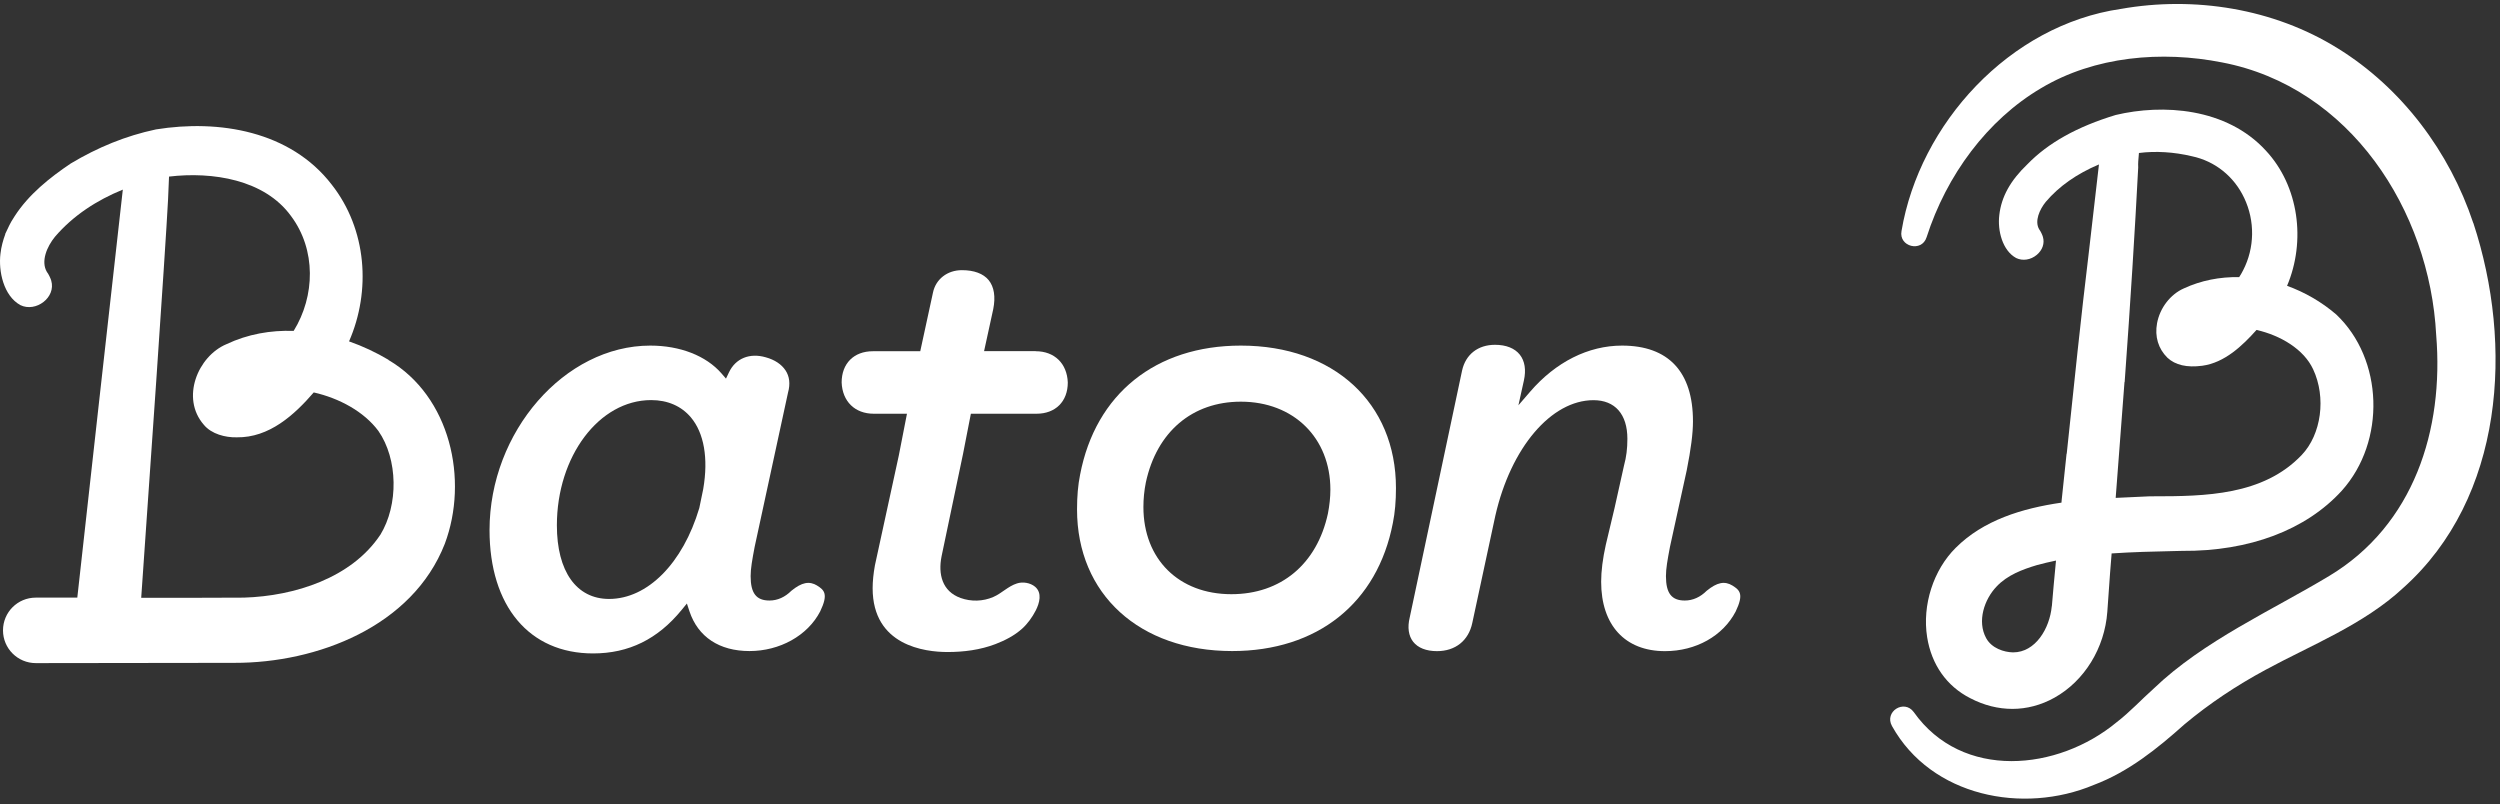
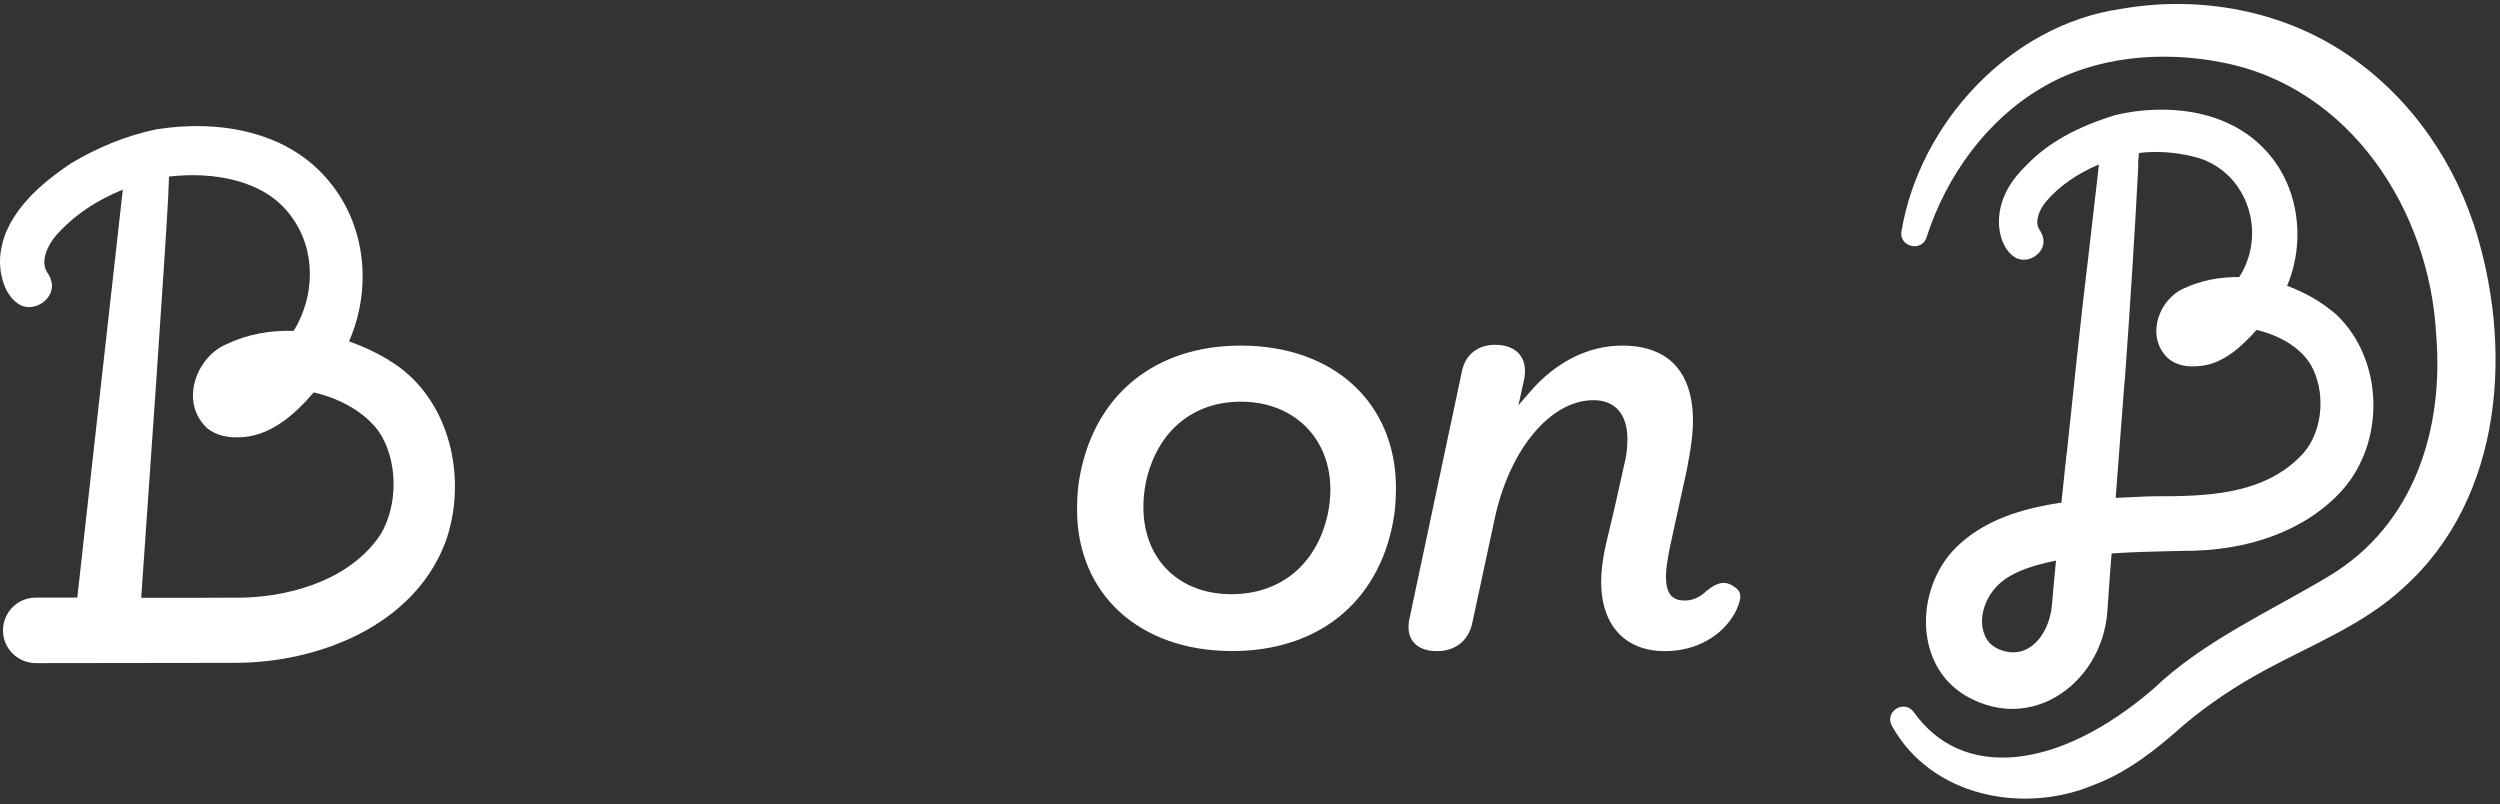
<svg xmlns="http://www.w3.org/2000/svg" width="426" height="137" viewBox="0 0 426 137" fill="none">
  <rect x="0" y="0" width="426" height="137" fill="#333333" stroke="none" />
  <path d="M352.142 77.325C351.857 80.07 351.572 82.71 351.317 85.14L351.272 85.65C344.537 86.625 337.952 88.65 333.257 93.345C329.447 97.125 327.527 103.095 328.382 108.555C329.117 113.235 331.712 116.925 335.717 118.965C338.072 120.195 340.502 120.795 342.917 120.795C345.332 120.795 347.792 120.165 350.072 118.89C355.187 116.04 358.637 110.43 359.087 104.25C359.162 102.96 359.402 99.795 359.552 97.695L359.657 96.36C359.702 95.76 359.762 95.07 359.822 94.305C363.377 94.065 366.962 93.975 370.517 93.9L371.837 93.87C383.297 93.96 392.957 90.3 399.047 83.61C406.592 75.21 406.142 61.185 398.087 53.58C395.567 51.42 392.702 49.785 389.717 48.705C392.942 41.085 391.742 31.71 386.102 25.665C379.367 18.315 368.477 17.7 360.527 19.59C353.942 21.585 349.007 24.345 345.467 27.99C342.557 30.78 341.042 33.525 340.682 36.63C340.352 39.3 341.222 42.69 343.547 43.965C344.657 44.505 346.037 44.295 347.072 43.425C348.047 42.6 348.437 41.46 348.107 40.35C348.032 40.05 347.687 39.33 347.492 39.105C346.637 37.695 347.552 35.685 348.602 34.395C350.852 31.74 353.897 29.61 357.662 28.02L355.877 43.515C354.692 53.205 353.357 66 352.172 77.295L352.142 77.325ZM349.622 103.305C349.262 107.115 346.832 111.165 343.037 111.165H343.007C341.492 111.135 339.392 110.475 338.447 108.75C336.857 105.855 338.132 102.12 340.217 99.945C342.047 97.995 344.612 97.035 347.117 96.285C348.182 96 349.247 95.745 350.342 95.52C350.057 98.46 349.802 101.295 349.637 103.305H349.622ZM362.042 65.1C363.032 51.495 363.797 39.18 364.352 28.515C364.307 27.885 364.382 27.105 364.457 26.28C364.457 26.205 364.457 26.13 364.472 26.07C367.292 25.71 370.442 25.89 373.502 26.625C377.417 27.45 380.672 30.045 382.412 33.735C384.272 37.65 384.197 42.24 382.232 46.05C382.037 46.44 381.812 46.83 381.557 47.22C378.272 47.16 375.047 47.79 372.137 49.14C369.842 50.145 368.042 52.47 367.562 55.08C367.142 57.345 367.772 59.43 369.332 60.96C370.667 62.205 372.647 62.67 375.257 62.325C379.082 61.815 382.127 58.89 384.512 56.22C388.622 57.165 392.567 59.505 394.157 62.925C396.407 67.725 395.567 74.01 392.207 77.535C385.637 84.435 375.752 84.57 366.917 84.57C366.722 84.57 366.527 84.57 366.347 84.57C365.507 84.615 364.637 84.645 363.752 84.69C362.687 84.735 361.607 84.78 360.512 84.84C361.142 76.71 361.832 67.635 362.012 65.115L362.042 65.1Z" fill="white" />
-   <path d="M421.442 37.995C417.407 25.875 409.277 14.985 398.327 8.22C387.407 1.44 373.922 -0.69 361.427 1.515C342.407 4.26 327.092 21.09 324.017 39.375C323.522 42.045 327.467 43.05 328.292 40.425C331.697 29.82 338.642 20.43 347.792 15.03C356.957 9.555 368.372 8.61 378.632 10.635C400.427 14.805 414.032 35.835 415.127 57.09C416.462 73.23 411.317 89.46 396.917 98.13C387.242 103.965 375.467 109.185 366.962 117.36C364.892 119.205 362.897 121.365 360.707 123.045C350.642 131.4 334.352 132.99 326.102 121.335C324.467 119.1 321.032 121.26 322.397 123.72C329.087 135.735 344.717 138.81 356.777 133.755C362.687 131.535 367.592 127.575 372.242 123.42C376.517 119.85 381.107 116.805 386.057 114.135C393.572 110.04 402.797 106.44 409.502 100.185C426.722 84.795 428.312 58.785 421.457 37.995H421.442Z" fill="white" />
-   <path d="M139.247 99.78C137.897 98.97 136.622 99.225 134.852 100.665C133.772 101.745 132.497 102.33 131.117 102.33C128.867 102.33 127.907 101.085 127.907 98.175C127.907 96.915 128.162 95.445 128.597 93.165L134.282 66.885C134.687 65.43 134.537 64.14 133.847 63.105C133.172 62.085 132.017 61.305 130.487 60.885C127.742 60.09 125.342 61.065 124.217 63.45L123.707 64.515L122.942 63.63C120.317 60.615 115.892 58.89 110.807 58.89C96.212 58.89 83.417 73.59 83.417 90.33C83.417 103.29 90.182 111.345 101.057 111.345C107.147 111.345 112.082 108.915 116.162 103.92L117.047 102.84L117.482 104.16C118.937 108.54 122.582 110.94 127.712 110.94C132.842 110.94 137.597 108.345 139.757 104.19C141.167 101.25 140.492 100.56 139.232 99.78H139.247ZM119.837 83.295L119.162 86.565C116.357 96 110.327 102.06 103.787 102.06C98.222 102.06 94.892 97.365 94.892 89.52C94.892 77.745 102.092 68.175 110.957 68.175C113.762 68.175 116.102 69.195 117.722 71.115C119.972 73.785 120.722 78.105 119.837 83.28V83.295Z" fill="white" />
-   <path d="M176.492 59.835H167.687L169.247 52.68C169.667 50.58 169.397 48.87 168.467 47.73C167.552 46.62 165.977 46.035 163.907 46.035C161.417 46.035 159.437 47.58 158.972 49.89L156.812 59.85H148.742C145.502 59.85 143.417 61.935 143.417 65.175C143.537 68.4 145.682 70.5 148.877 70.5H154.547L153.152 77.64L149.087 96.33C148.832 97.74 148.697 99.06 148.697 100.23C148.697 110.04 157.622 111.105 161.462 111.105C164.237 111.105 167.027 110.745 169.622 109.755C171.257 109.125 172.847 108.315 174.167 107.13C175.112 106.275 175.907 105.165 176.492 104.025C177.137 102.765 177.617 101.025 176.372 99.975C175.562 99.3 174.272 99.09 173.282 99.42C171.767 99.9 170.687 101.115 169.247 101.73C167.477 102.495 165.467 102.54 163.682 101.895C160.517 100.755 159.842 97.8 160.442 94.8L164.102 77.34L165.437 70.5H176.627C179.852 70.5 181.952 68.415 181.952 65.175C181.832 61.95 179.687 59.85 176.492 59.85V59.835Z" fill="white" />
+   <path d="M421.442 37.995C417.407 25.875 409.277 14.985 398.327 8.22C387.407 1.44 373.922 -0.69 361.427 1.515C342.407 4.26 327.092 21.09 324.017 39.375C323.522 42.045 327.467 43.05 328.292 40.425C331.697 29.82 338.642 20.43 347.792 15.03C356.957 9.555 368.372 8.61 378.632 10.635C400.427 14.805 414.032 35.835 415.127 57.09C416.462 73.23 411.317 89.46 396.917 98.13C387.242 103.965 375.467 109.185 366.962 117.36C350.642 131.4 334.352 132.99 326.102 121.335C324.467 119.1 321.032 121.26 322.397 123.72C329.087 135.735 344.717 138.81 356.777 133.755C362.687 131.535 367.592 127.575 372.242 123.42C376.517 119.85 381.107 116.805 386.057 114.135C393.572 110.04 402.797 106.44 409.502 100.185C426.722 84.795 428.312 58.785 421.457 37.995H421.442Z" fill="white" />
  <path d="M211.442 58.89C196.937 58.89 186.692 67.11 184.052 80.865C183.692 82.65 183.527 84.585 183.527 86.805C183.527 101.235 194.147 110.94 209.957 110.94C224.477 110.94 234.722 102.78 237.347 89.1C237.707 87.33 237.872 85.38 237.872 83.16C237.872 68.64 227.252 58.89 211.442 58.89ZM226.277 87.51C224.417 96.12 218.267 101.25 209.822 101.25C200.867 101.25 194.837 95.28 194.837 86.4C194.837 85.005 194.972 83.595 195.257 82.185C197.117 73.575 203.177 68.445 211.442 68.445C220.427 68.445 226.697 74.61 226.697 83.43C226.697 84.72 226.547 86.13 226.277 87.51Z" fill="white" />
  <path d="M295.217 99.78C293.867 98.97 292.592 99.225 290.822 100.665C289.742 101.745 288.467 102.33 287.087 102.33C284.837 102.33 283.877 101.085 283.877 98.175C283.877 96.9 284.132 95.445 284.567 93.165L287.417 80.145C288.137 76.515 288.482 73.86 288.482 71.79C288.482 63.345 284.297 58.89 276.392 58.89C270.647 58.89 265.097 61.68 260.732 66.75L258.737 69.06L259.667 64.86C260.072 63.045 259.832 61.515 258.977 60.435C258.107 59.34 256.637 58.755 254.747 58.755C251.837 58.755 249.737 60.405 249.137 63.15L240.212 105.24C239.807 106.92 240.017 108.345 240.797 109.35C241.622 110.4 243.032 110.955 244.862 110.955C247.997 110.955 250.247 109.155 250.877 106.155L254.807 87.87C257.447 76.275 264.332 68.19 271.532 68.19C275.207 68.19 277.307 70.59 277.307 74.775C277.307 76.47 277.127 77.865 276.737 79.305L275.117 86.58L273.632 92.82C273.107 95.175 272.837 97.305 272.837 99.135C272.837 106.53 276.902 110.955 283.712 110.955C288.992 110.955 293.597 108.36 295.757 104.205C297.167 101.265 296.492 100.575 295.232 99.795L295.217 99.78Z" fill="white" />
  <path d="M66.212 61.32C64.097 60.06 61.832 58.995 59.477 58.17C63.242 49.56 62.522 39.09 56.522 31.455C49.472 22.305 37.292 20.325 26.582 22.05C21.422 23.145 16.652 25.11 12.062 27.855C8.447 30.285 4.877 33.15 2.507 36.825C2.312 37.125 2.117 37.425 1.937 37.74C1.817 37.935 1.712 38.145 1.607 38.355C1.442 38.67 1.307 38.985 1.157 39.3C1.067 39.495 0.962 39.69 0.872 39.9H0.902C0.512 40.95 0.212 42.06 0.077 43.245C-0.283 46.17 0.587 50.4 3.467 51.99C6.107 53.28 9.572 50.685 8.732 47.82C8.642 47.46 8.237 46.62 7.997 46.35C6.917 44.535 7.997 42.03 9.362 40.35C12.482 36.705 16.517 34.11 20.927 32.31C18.977 49.575 14.612 88.83 13.172 101.835C10.682 101.835 8.282 101.835 6.092 101.835C3.002 101.835 0.512 104.325 0.512 107.415C0.512 110.505 3.017 112.995 6.107 112.995C17.912 112.98 29.762 112.95 39.947 112.95C54.002 112.98 70.277 106.785 75.797 92.655C79.877 81.765 76.757 67.545 66.182 61.335L66.212 61.32ZM64.787 91.155C59.897 98.475 50.237 101.565 41.567 101.835C37.517 101.865 30.977 101.865 24.062 101.865C25.202 85.68 28.202 42.57 28.637 33.99C28.697 32.685 28.742 31.41 28.802 30.09C36.182 29.22 45.047 30.57 49.577 36.795C53.897 42.555 53.702 50.46 50.042 56.385C46.142 56.25 42.227 56.925 38.582 58.65C33.707 60.705 30.767 67.83 34.727 72.375C36.047 73.98 38.432 74.565 40.337 74.52C45.872 74.61 50.162 70.695 53.462 66.87C57.812 67.86 62.012 70.125 64.472 73.425C67.817 78.225 67.937 86.04 64.787 91.17V91.155Z" fill="white" />
</svg>